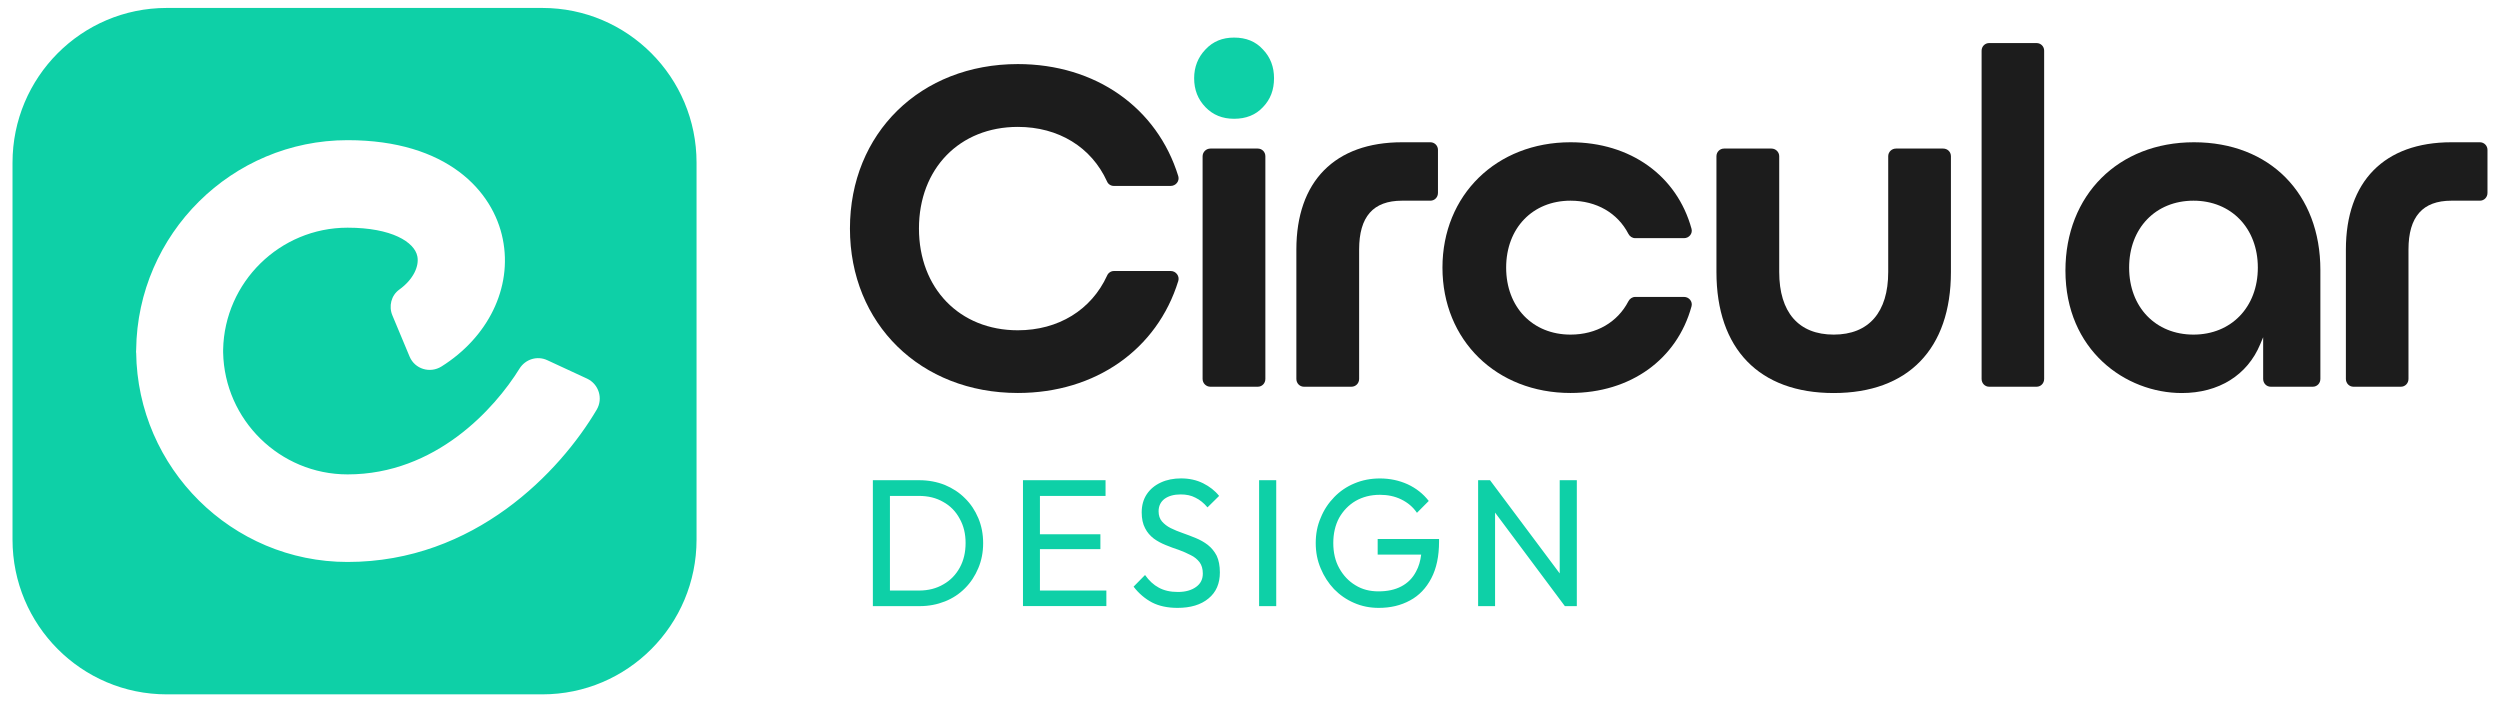
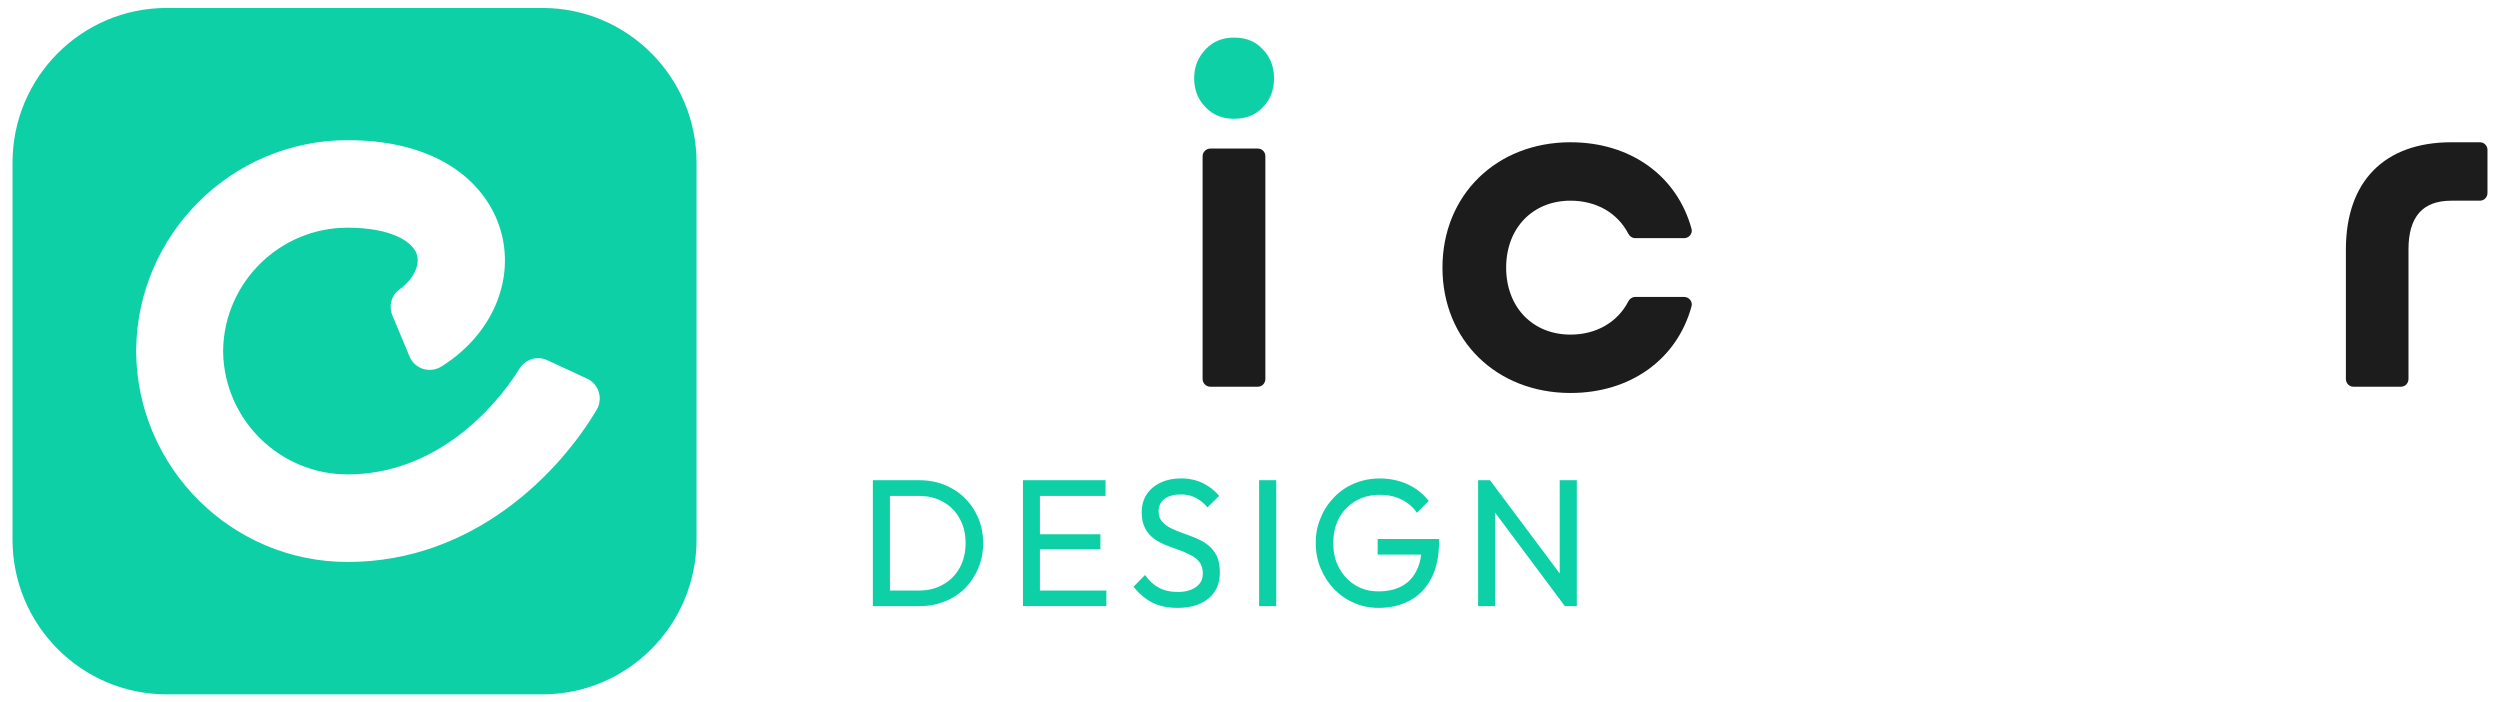
<svg xmlns="http://www.w3.org/2000/svg" width="178px" height="50px" viewBox="0 0 178 50" version="1.1">
  <g id="surface1">
-     <path style=" stroke:none;fill-rule:nonzero;fill:rgb(10.98%,10.98%,10.98%);fill-opacity:1;" d="M 83.367 19.297 L 79.301 19.297 C 79.094 19.297 78.898 19.438 78.82 19.633 C 77.703 22.062 75.363 23.516 72.469 23.516 C 68.324 23.516 65.43 20.531 65.43 16.27 C 65.43 12.004 68.324 9.035 72.469 9.035 C 75.363 9.035 77.707 10.473 78.82 12.918 C 78.898 13.113 79.094 13.238 79.301 13.238 L 83.355 13.238 C 83.719 13.238 83.996 12.895 83.895 12.547 C 82.391 7.664 78.004 4.562 72.469 4.562 C 65.543 4.562 60.516 9.484 60.516 16.27 C 60.516 23.055 65.543 27.98 72.469 27.98 C 78 27.98 82.391 24.883 83.895 20 C 84 19.656 83.723 19.297 83.367 19.297 Z M 83.367 19.297 " />
    <path style=" stroke:none;fill-rule:nonzero;fill:rgb(10.98%,10.98%,10.98%);fill-opacity:1;" d="M 89.555 10.578 L 86.18 10.578 C 85.879 10.578 85.625 10.82 85.625 11.133 L 85.625 26.98 C 85.625 27.293 85.879 27.535 86.18 27.535 L 89.555 27.535 C 89.855 27.535 90.094 27.293 90.094 26.98 L 90.094 11.129 C 90.098 10.82 89.855 10.578 89.555 10.578 Z M 89.555 10.578 " />
-     <path style=" stroke:none;fill-rule:nonzero;fill:rgb(10.98%,10.98%,10.98%);fill-opacity:1;" d="M 101.844 10.129 L 99.824 10.129 C 95.035 10.129 92.301 12.918 92.301 17.766 L 92.301 26.98 C 92.301 27.293 92.543 27.535 92.84 27.535 L 96.219 27.535 C 96.527 27.535 96.77 27.293 96.77 26.98 L 96.77 17.766 C 96.77 15.426 97.77 14.289 99.824 14.289 L 101.844 14.289 C 102.145 14.289 102.383 14.047 102.383 13.734 L 102.383 10.668 C 102.383 10.371 102.141 10.129 101.844 10.129 Z M 101.844 10.129 " />
    <path style=" stroke:none;fill-rule:nonzero;fill:rgb(10.98%,10.98%,10.98%);fill-opacity:1;" d="M 176.57 10.129 L 174.539 10.129 C 169.762 10.129 167.027 12.918 167.027 17.766 L 167.027 26.98 C 167.027 27.293 167.27 27.535 167.566 27.535 L 170.945 27.535 C 171.242 27.535 171.484 27.293 171.484 26.98 L 171.484 17.766 C 171.484 15.426 172.496 14.289 174.539 14.289 L 176.57 14.289 C 176.871 14.289 177.109 14.047 177.109 13.734 L 177.109 10.668 C 177.109 10.371 176.867 10.129 176.57 10.129 Z M 176.57 10.129 " />
    <path style=" stroke:none;fill-rule:nonzero;fill:rgb(10.98%,10.98%,10.98%);fill-opacity:1;" d="M 119.906 21.141 L 116.426 21.141 C 116.219 21.141 116.035 21.27 115.941 21.453 C 115.172 22.938 113.668 23.824 111.82 23.824 C 109.121 23.824 107.238 21.867 107.238 19.055 C 107.238 16.246 109.121 14.289 111.82 14.289 C 113.668 14.289 115.172 15.164 115.941 16.648 C 116.035 16.832 116.219 16.957 116.426 16.957 L 119.906 16.957 C 120.262 16.957 120.535 16.625 120.434 16.281 C 119.398 12.516 116.094 10.129 111.82 10.129 C 106.551 10.129 102.703 13.883 102.703 19.055 C 102.703 24.23 106.551 27.98 111.82 27.98 C 116.094 27.98 119.402 25.586 120.434 21.82 C 120.535 21.477 120.262 21.141 119.906 21.141 Z M 119.906 21.141 " />
-     <path style=" stroke:none;fill-rule:nonzero;fill:rgb(10.98%,10.98%,10.98%);fill-opacity:1;" d="M 138.355 10.578 L 134.992 10.578 C 134.691 10.578 134.441 10.82 134.441 11.121 L 134.441 19.367 C 134.441 22.234 133.062 23.824 130.559 23.824 C 128.059 23.824 126.68 22.234 126.68 19.367 L 126.68 11.121 C 126.68 10.82 126.426 10.578 126.129 10.578 L 122.75 10.578 C 122.453 10.578 122.211 10.82 122.211 11.121 L 122.211 19.367 C 122.211 24.84 125.254 27.984 130.559 27.984 C 135.863 27.984 138.906 24.84 138.906 19.367 L 138.906 11.121 C 138.906 10.82 138.668 10.578 138.355 10.578 Z M 138.355 10.578 " />
-     <path style=" stroke:none;fill-rule:nonzero;fill:rgb(10.98%,10.98%,10.98%);fill-opacity:1;" d="M 145.004 3.066 L 141.629 3.066 C 141.328 3.066 141.09 3.309 141.09 3.609 L 141.09 26.98 C 141.09 27.293 141.328 27.535 141.629 27.535 L 145.004 27.535 C 145.305 27.535 145.543 27.293 145.543 26.98 L 145.543 3.609 C 145.547 3.309 145.305 3.066 145.004 3.066 Z M 145.004 3.066 " />
-     <path style=" stroke:none;fill-rule:nonzero;fill:rgb(10.98%,10.98%,10.98%);fill-opacity:1;" d="M 156.211 10.129 C 150.828 10.129 147.059 13.883 147.059 19.266 C 147.059 24.934 151.332 27.984 155.348 27.984 C 157.969 27.984 160.012 26.719 160.93 24.504 L 161.137 24.012 L 161.137 26.98 C 161.137 27.293 161.375 27.535 161.676 27.535 L 164.672 27.535 C 164.973 27.535 165.211 27.293 165.211 26.98 L 165.211 19.23 C 165.215 13.781 161.598 10.129 156.211 10.129 Z M 156.176 23.824 C 153.48 23.824 151.594 21.867 151.594 19.055 C 151.594 16.246 153.48 14.289 156.176 14.289 C 158.863 14.289 160.758 16.246 160.758 19.055 C 160.758 21.867 158.863 23.824 156.176 23.824 Z M 156.176 23.824 " />
    <path style=" stroke:none;fill-rule:nonzero;fill:rgb(5.49%,81.569%,65.49%);fill-opacity:1;" d="M 68.703 35.473 C 68.301 35.066 67.82 34.758 67.27 34.527 C 66.719 34.309 66.109 34.191 65.457 34.191 L 62.148 34.191 L 62.148 43.156 L 65.488 43.156 C 66.133 43.156 66.73 43.039 67.281 42.82 C 67.832 42.602 68.316 42.281 68.715 41.875 C 69.117 41.473 69.426 41 69.656 40.449 C 69.887 39.906 70 39.309 70 38.676 C 70 38.031 69.887 37.441 69.656 36.891 C 69.426 36.348 69.117 35.875 68.703 35.473 Z M 68.336 40.414 C 68.059 40.918 67.672 41.324 67.164 41.609 C 66.672 41.898 66.098 42.047 65.43 42.047 L 63.363 42.047 L 63.363 35.309 L 65.43 35.309 C 66.086 35.309 66.66 35.449 67.152 35.734 C 67.66 36.012 68.051 36.414 68.324 36.922 C 68.613 37.43 68.75 38.004 68.75 38.66 C 68.75 39.332 68.613 39.906 68.336 40.414 Z M 74.043 42.047 L 78.773 42.047 L 78.773 43.152 L 72.836 43.152 L 72.836 34.191 L 78.715 34.191 L 78.715 35.309 L 74.043 35.309 L 74.043 38.039 L 78.348 38.039 L 78.348 39.098 L 74.043 39.098 Z M 38.617 0.566 L 11.867 0.566 C 5.805 0.566 0.891 5.5 0.891 11.582 L 0.891 38.422 C 0.891 44.504 5.805 49.438 11.867 49.438 L 38.617 49.438 C 44.68 49.438 49.594 44.504 49.594 38.422 L 49.594 11.582 C 49.598 5.5 44.68 0.566 38.617 0.566 Z M 42.488 29.164 C 39.879 33.582 33.797 40.012 24.746 40.012 C 16.508 40.012 9.789 33.328 9.695 25.094 L 9.684 25.094 C 9.684 25.023 9.684 24.969 9.695 24.895 C 9.789 16.66 16.508 9.98 24.746 9.98 C 31.855 9.98 35.117 13.621 35.797 17.016 C 36.504 20.492 34.738 24.023 31.434 26.094 C 30.617 26.605 29.539 26.281 29.164 25.391 L 27.938 22.457 C 27.664 21.805 27.852 21.035 28.426 20.621 C 29.441 19.891 29.855 18.945 29.715 18.25 C 29.516 17.238 27.895 16.211 24.746 16.211 C 19.926 16.211 15.984 20.09 15.887 24.895 L 15.887 25.094 C 15.984 29.898 19.926 33.777 24.746 33.777 C 31.016 33.777 35.223 29.098 36.988 26.246 C 37.406 25.574 38.25 25.312 38.965 25.645 L 41.805 26.961 C 42.633 27.352 42.953 28.371 42.488 29.164 Z M 89.648 34.191 L 90.867 34.191 L 90.867 43.156 L 89.648 43.156 Z M 86.629 39.57 C 86.777 39.883 86.855 40.285 86.855 40.758 C 86.855 41.543 86.594 42.164 86.043 42.613 C 85.504 43.062 84.766 43.281 83.836 43.281 C 83.137 43.281 82.527 43.152 82.031 42.898 C 81.539 42.637 81.09 42.266 80.711 41.77 L 81.527 40.941 C 81.812 41.344 82.137 41.645 82.504 41.84 C 82.883 42.047 83.328 42.148 83.871 42.148 C 84.41 42.148 84.836 42.023 85.156 41.793 C 85.48 41.562 85.641 41.25 85.641 40.836 C 85.641 40.5 85.559 40.234 85.41 40.031 C 85.25 39.824 85.043 39.648 84.777 39.523 C 84.516 39.383 84.238 39.27 83.93 39.152 C 83.617 39.051 83.309 38.934 83 38.809 C 82.691 38.684 82.402 38.531 82.152 38.348 C 81.898 38.152 81.68 37.91 81.531 37.609 C 81.371 37.312 81.289 36.934 81.289 36.48 C 81.289 35.977 81.414 35.539 81.656 35.18 C 81.895 34.824 82.23 34.547 82.656 34.352 C 83.078 34.156 83.562 34.062 84.09 34.062 C 84.676 34.062 85.203 34.18 85.664 34.41 C 86.121 34.641 86.5 34.93 86.801 35.309 L 85.973 36.125 C 85.711 35.812 85.422 35.582 85.113 35.434 C 84.812 35.273 84.457 35.203 84.066 35.203 C 83.586 35.203 83.207 35.309 82.918 35.516 C 82.645 35.723 82.492 36.02 82.492 36.402 C 82.492 36.703 82.574 36.941 82.734 37.129 C 82.895 37.312 83.102 37.477 83.355 37.602 C 83.617 37.727 83.906 37.855 84.215 37.957 C 84.523 38.062 84.836 38.188 85.145 38.312 C 85.457 38.441 85.742 38.602 85.996 38.797 C 86.262 39.008 86.469 39.262 86.629 39.57 Z M 98.086 38.375 L 102.461 38.375 L 102.461 38.559 C 102.461 39.598 102.277 40.473 101.91 41.172 C 101.543 41.875 101.039 42.406 100.395 42.75 C 99.738 43.109 99.004 43.281 98.168 43.281 C 97.547 43.281 96.961 43.168 96.41 42.926 C 95.871 42.695 95.387 42.359 94.984 41.945 C 94.582 41.52 94.262 41.023 94.035 40.473 C 93.793 39.906 93.68 39.309 93.68 38.664 C 93.68 38.02 93.793 37.418 94.035 36.867 C 94.262 36.301 94.586 35.816 95 35.391 C 95.402 34.977 95.883 34.645 96.445 34.414 C 96.996 34.184 97.594 34.066 98.25 34.066 C 98.961 34.066 99.617 34.207 100.223 34.48 C 100.82 34.758 101.324 35.148 101.727 35.668 L 100.887 36.512 C 100.602 36.094 100.234 35.785 99.762 35.555 C 99.305 35.332 98.801 35.23 98.25 35.23 C 97.594 35.23 97.02 35.379 96.516 35.668 C 96.023 35.957 95.629 36.371 95.344 36.875 C 95.066 37.395 94.93 37.996 94.93 38.664 C 94.93 39.34 95.066 39.941 95.355 40.457 C 95.645 40.977 96.023 41.379 96.504 41.668 C 96.988 41.969 97.527 42.105 98.148 42.105 C 98.781 42.105 99.32 41.992 99.777 41.75 C 100.238 41.508 100.594 41.148 100.832 40.676 C 101.016 40.344 101.133 39.938 101.188 39.488 L 98.09 39.488 L 98.09 38.375 Z M 112.27 34.191 L 112.27 43.156 L 111.418 43.156 L 106.449 36.496 L 106.449 43.156 L 105.242 43.156 L 105.242 34.191 L 106.09 34.191 L 111.051 40.828 L 111.051 34.191 Z M 89.922 7.629 C 89.402 8.188 88.711 8.457 87.867 8.457 C 87.039 8.457 86.367 8.188 85.828 7.629 C 85.289 7.07 85.023 6.395 85.023 5.566 C 85.023 4.777 85.293 4.082 85.828 3.523 C 86.367 2.945 87.039 2.676 87.867 2.676 C 88.711 2.676 89.402 2.945 89.922 3.523 C 90.461 4.082 90.711 4.777 90.711 5.566 C 90.711 6.395 90.461 7.07 89.922 7.629 Z M 89.922 7.629 " />
  </g>
</svg>